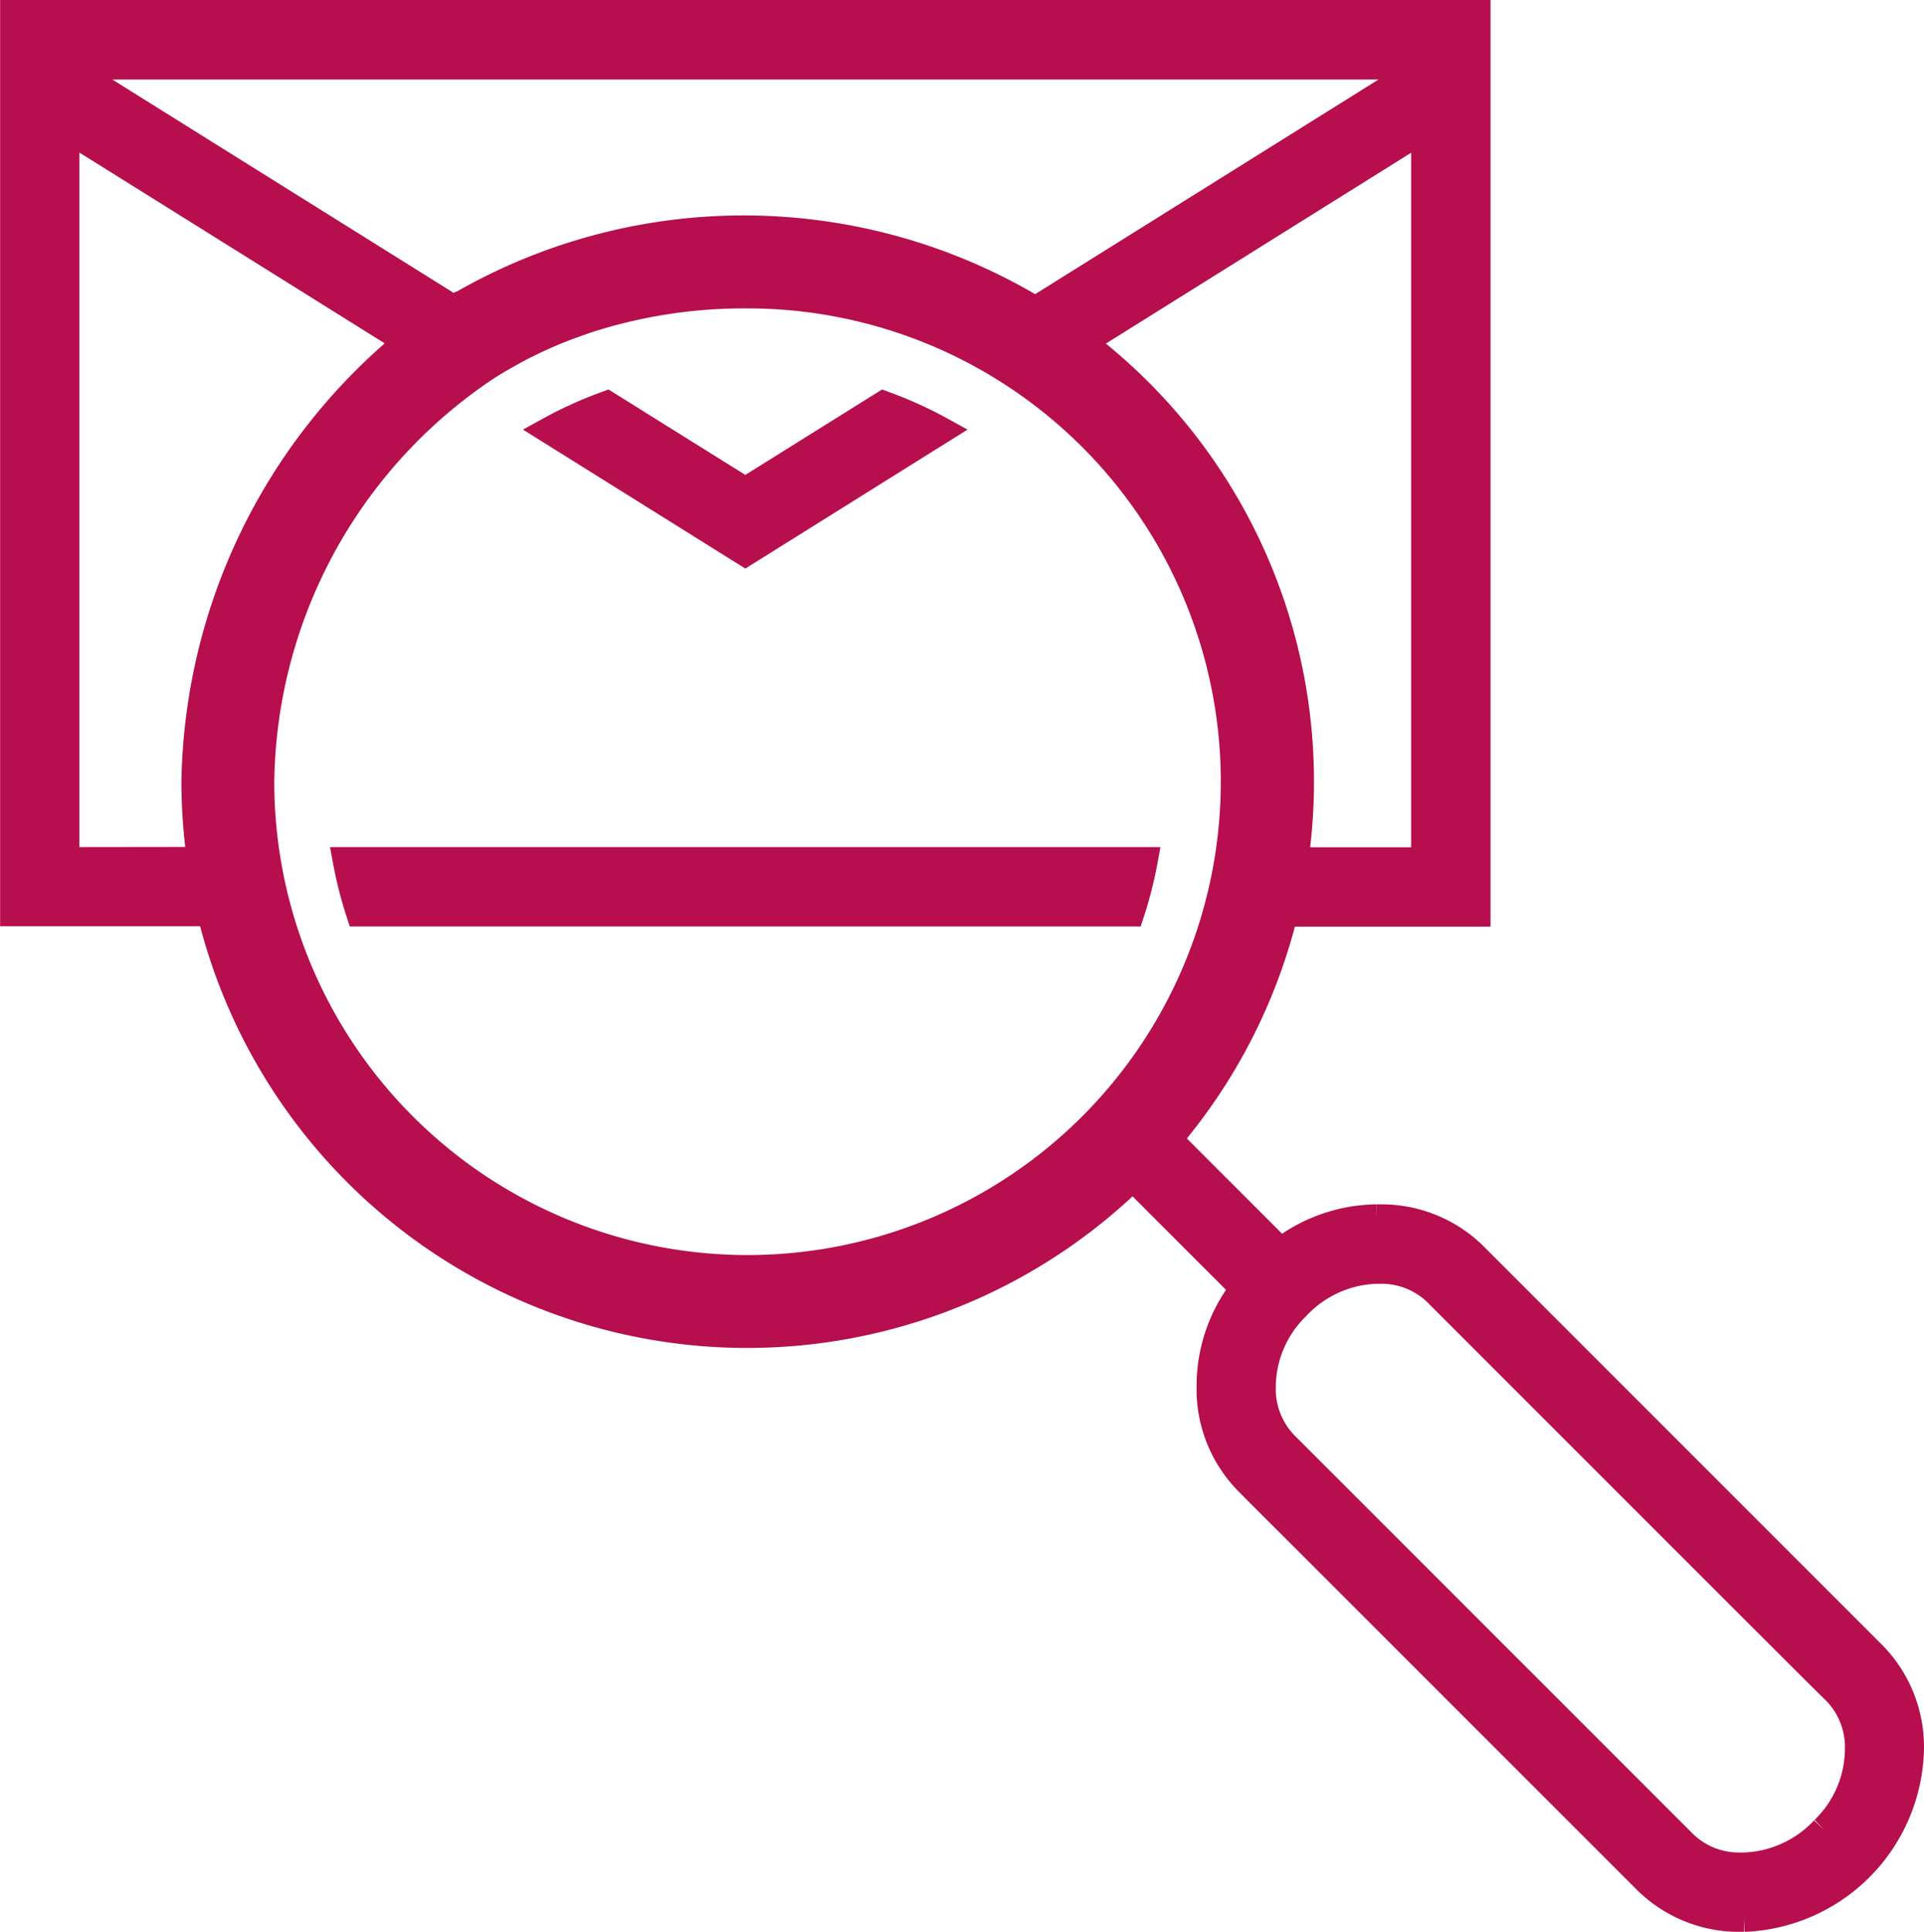
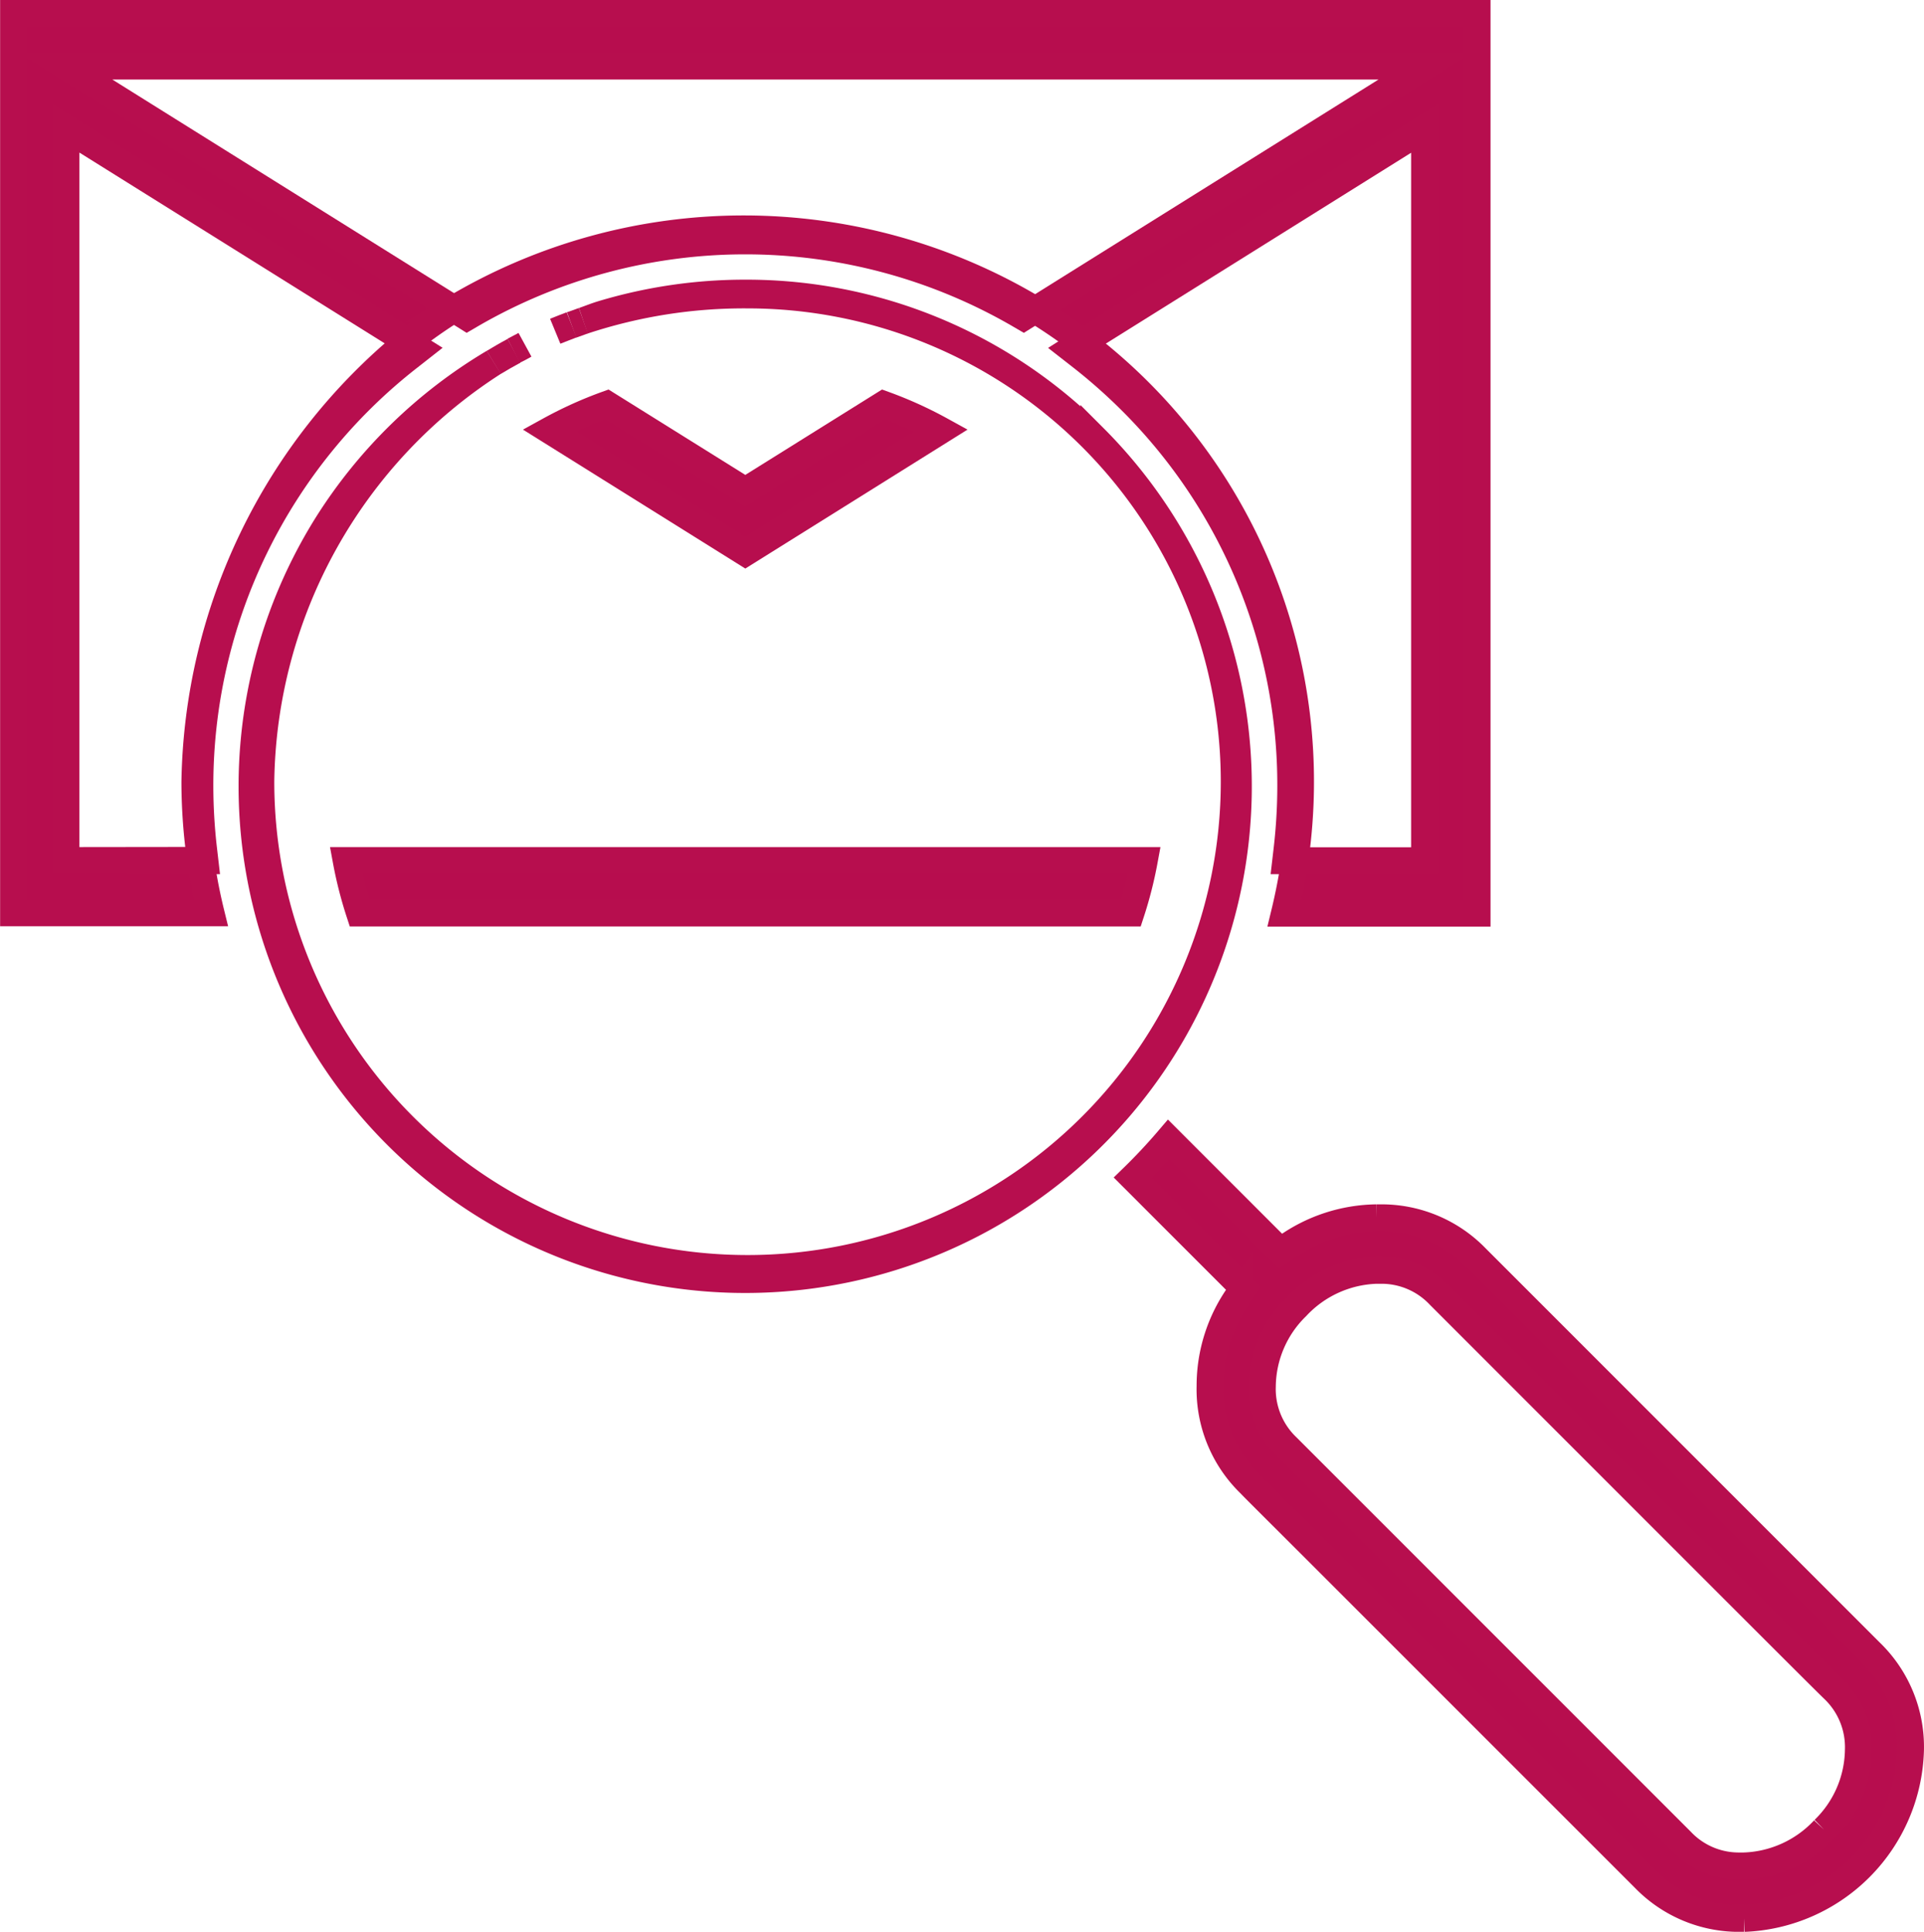
<svg xmlns="http://www.w3.org/2000/svg" width="35.642" height="35.781" viewBox="0 0 35.642 35.781">
  <g transform="translate(0.25 0.25)">
    <path d="M204.412,516.027a7.488,7.488,0,0,0,.247-.97H189.876a7.522,7.522,0,0,0,.247.97Z" transform="translate(-183.712 -499.367)" fill="#b70d4e" stroke="#b70e4e" stroke-width="0.5" />
    <path d="M205.322,494.3l-2.562,1.6-2.563-1.6a7.423,7.423,0,0,0-1.062.48l3.625,2.265,3.623-2.265A7.466,7.466,0,0,0,205.322,494.3Z" transform="translate(-189.203 -487.059)" fill="#b70d4e" stroke="#b70e4e" stroke-width="0.5" />
    <path d="M196.589,492.072c.123-.074.247-.147.374-.214Q196.772,491.961,196.589,492.072Z" transform="translate(-187.693 -485.609)" fill="#b70d4e" stroke="#b70e4e" stroke-width="0.5" />
    <path d="M175.7,492.192V478.627l6.328,3.954a9.283,9.283,0,0,1,.86-.606l-7.2-4.5h25.2l-7.231,4.519a10.266,10.266,0,0,1,.872.6l6.341-3.964v13.565h-2.407c-.047.328-.111.652-.188.97h3.566V476.5h-27.11v16.659h3.655q-.117-.477-.188-.97Z" transform="translate(-174.729 -476.502)" fill="#b70d4e" stroke="#b70e4e" stroke-width="0.5" />
-     <path d="M198.007,491.221q.277-.139.564-.259C198.377,491.042,198.19,491.129,198.007,491.221Z" transform="translate(-188.534 -485.078)" fill="#b70d4e" stroke="#b70e4e" stroke-width="0.5" />
    <path d="M239.345,537.241l-7.3-7.3a2.436,2.436,0,0,0-1.747-.743h-.1a2.954,2.954,0,0,0-1.667.542l-.111.076-2.071-2.071q-.315.369-.663.708l2.049,2.049-.076.111a2.923,2.923,0,0,0-.543,1.7,2.438,2.438,0,0,0,.743,1.814c.1.107.5.5,2.119,2.12l5.184,5.183a2.437,2.437,0,0,0,1.747.743h.1a3.207,3.207,0,0,0,3.081-3.116A2.439,2.439,0,0,0,239.345,537.241Zm-.857,3.287a2.12,2.12,0,0,1-1.482.675h-.1a1.468,1.468,0,0,1-1.063-.459l-7.3-7.3a1.483,1.483,0,0,1-.46-1.128,2.089,2.089,0,0,1,.633-1.472,2.117,2.117,0,0,1,1.482-.675h.1a1.476,1.476,0,0,1,1.068.464c6.079,6.08,7.094,7.095,7.3,7.294a1.485,1.485,0,0,1,.46,1.132A2.089,2.089,0,0,1,238.488,540.528Z" transform="translate(-204.949 -506.891)" fill="#b70d4e" stroke="#b70e4e" stroke-width="0.5" />
    <path d="M200.141,490.564c.072-.027.144-.051.216-.077Z" transform="translate(-189.8 -484.796)" fill="#b70d4e" stroke="#b70e4e" stroke-width="0.5" />
    <path d="M194.776,487.79l.241.151.084-.049a10.12,10.12,0,0,1,10.145,0l.084.049.214-.134a10.474,10.474,0,0,0-10.769-.017Z" transform="translate(-186.618 -482.318)" fill="#b70d4e" stroke="#b70e4e" stroke-width="0.5" />
    <path d="M223.087,491.462l-.2.127.182.142a10.326,10.326,0,0,1,.921.814,10.038,10.038,0,0,1,2.96,7.145,10.3,10.3,0,0,1-.072,1.194l-.021.181h.167a10.212,10.212,0,0,0-3.934-9.6Z" transform="translate(-203.288 -485.374)" fill="#b70d4e" stroke="#b70e4e" stroke-width="0.5" />
    <path d="M182.989,499.59a10.294,10.294,0,0,0,.106,1.461h.078l-.021-.181a10.322,10.322,0,0,1-.072-1.194,10.066,10.066,0,0,1,3.882-7.959l.181-.142-.216-.135A10.765,10.765,0,0,0,182.989,499.59Z" transform="translate(-179.628 -485.36)" fill="#b70d4e" stroke="#b70e4e" stroke-width="0.5" />
-     <path d="M229.161,517.562a9.948,9.948,0,0,1-1.943,3.881l-.092.113.076.076a10.22,10.22,0,0,0,2.146-4.193h-.157Z" transform="translate(-205.803 -500.781)" fill="#b70d4e" stroke="#b70e4e" stroke-width="0.5" />
-     <path d="M200.607,522.381a10.108,10.108,0,0,1-16.8-4.818l-.03-.122h-.068a10.229,10.229,0,0,0,17.081,4.9l-.071-.071Z" transform="translate(-180.056 -500.781)" fill="#b70d4e" stroke="#b70e4e" stroke-width="0.5" />
    <path d="M199.392,490.792c.1-.041.2-.079.3-.117C199.6,490.713,199.493,490.75,199.392,490.792Z" transform="translate(-189.356 -484.907)" fill="#b70d4e" stroke="#b70e4e" stroke-width="0.5" />
    <path d="M201.186,491.907a9.074,9.074,0,0,0-6.459-2.675,9.178,9.178,0,0,0-2.661.392c-.114.035-.224.08-.337.119a9.473,9.473,0,0,1,3.042-.479,9.017,9.017,0,1,1-9.018,9.017,9.367,9.367,0,0,1,4.314-7.766,9.189,9.189,0,0,0-3.081,3,9.135,9.135,0,1,0,14.2-1.609Z" transform="translate(-181.172 -484.052)" fill="#b70d4e" stroke="#b70e4e" stroke-width="0.5" />
    <path d="M197.509,491.7c.067-.036.134-.072.2-.106C197.643,491.632,197.576,491.668,197.509,491.7Z" transform="translate(-188.239 -485.455)" fill="#b70d4e" stroke="#b70e4e" stroke-width="0.5" />
-     <path d="M201.157,503.491l-.076-.076.092-.113a9.948,9.948,0,0,0,1.943-3.881l.031-.123h.157c.077-.318.141-.641.188-.97h-.167l.021-.181a10.3,10.3,0,0,0,.072-1.194,10.038,10.038,0,0,0-2.96-7.145,10.332,10.332,0,0,0-.921-.814l-.181-.142.2-.127a10.265,10.265,0,0,0-.872-.6l-.214.134-.084-.049a10.12,10.12,0,0,0-10.145,0l-.084.049-.241-.151a9.3,9.3,0,0,0-.86.606l.217.135-.181.142a10.066,10.066,0,0,0-3.882,7.959,10.322,10.322,0,0,0,.072,1.194l.021.181h-.078q.071.493.188.97h.068l.03.123a10.1,10.1,0,0,0,16.8,4.818l.114-.11.071.071Q200.842,503.861,201.157,503.491Zm-1.385-.08a9.134,9.134,0,0,1-14.2-11.308,9.191,9.191,0,0,1,3.081-3q.183-.111.374-.214c.067-.036.134-.072.2-.106.183-.092.37-.179.564-.259.1-.042.2-.079.3-.117l.217-.077c.113-.039.223-.084.337-.119a9.181,9.181,0,0,1,2.661-.391,9.132,9.132,0,0,1,6.459,15.592Z" transform="translate(-179.759 -482.638)" fill="#b70d4e" stroke="#b70e4e" stroke-width="0.5" />
  </g>
</svg>